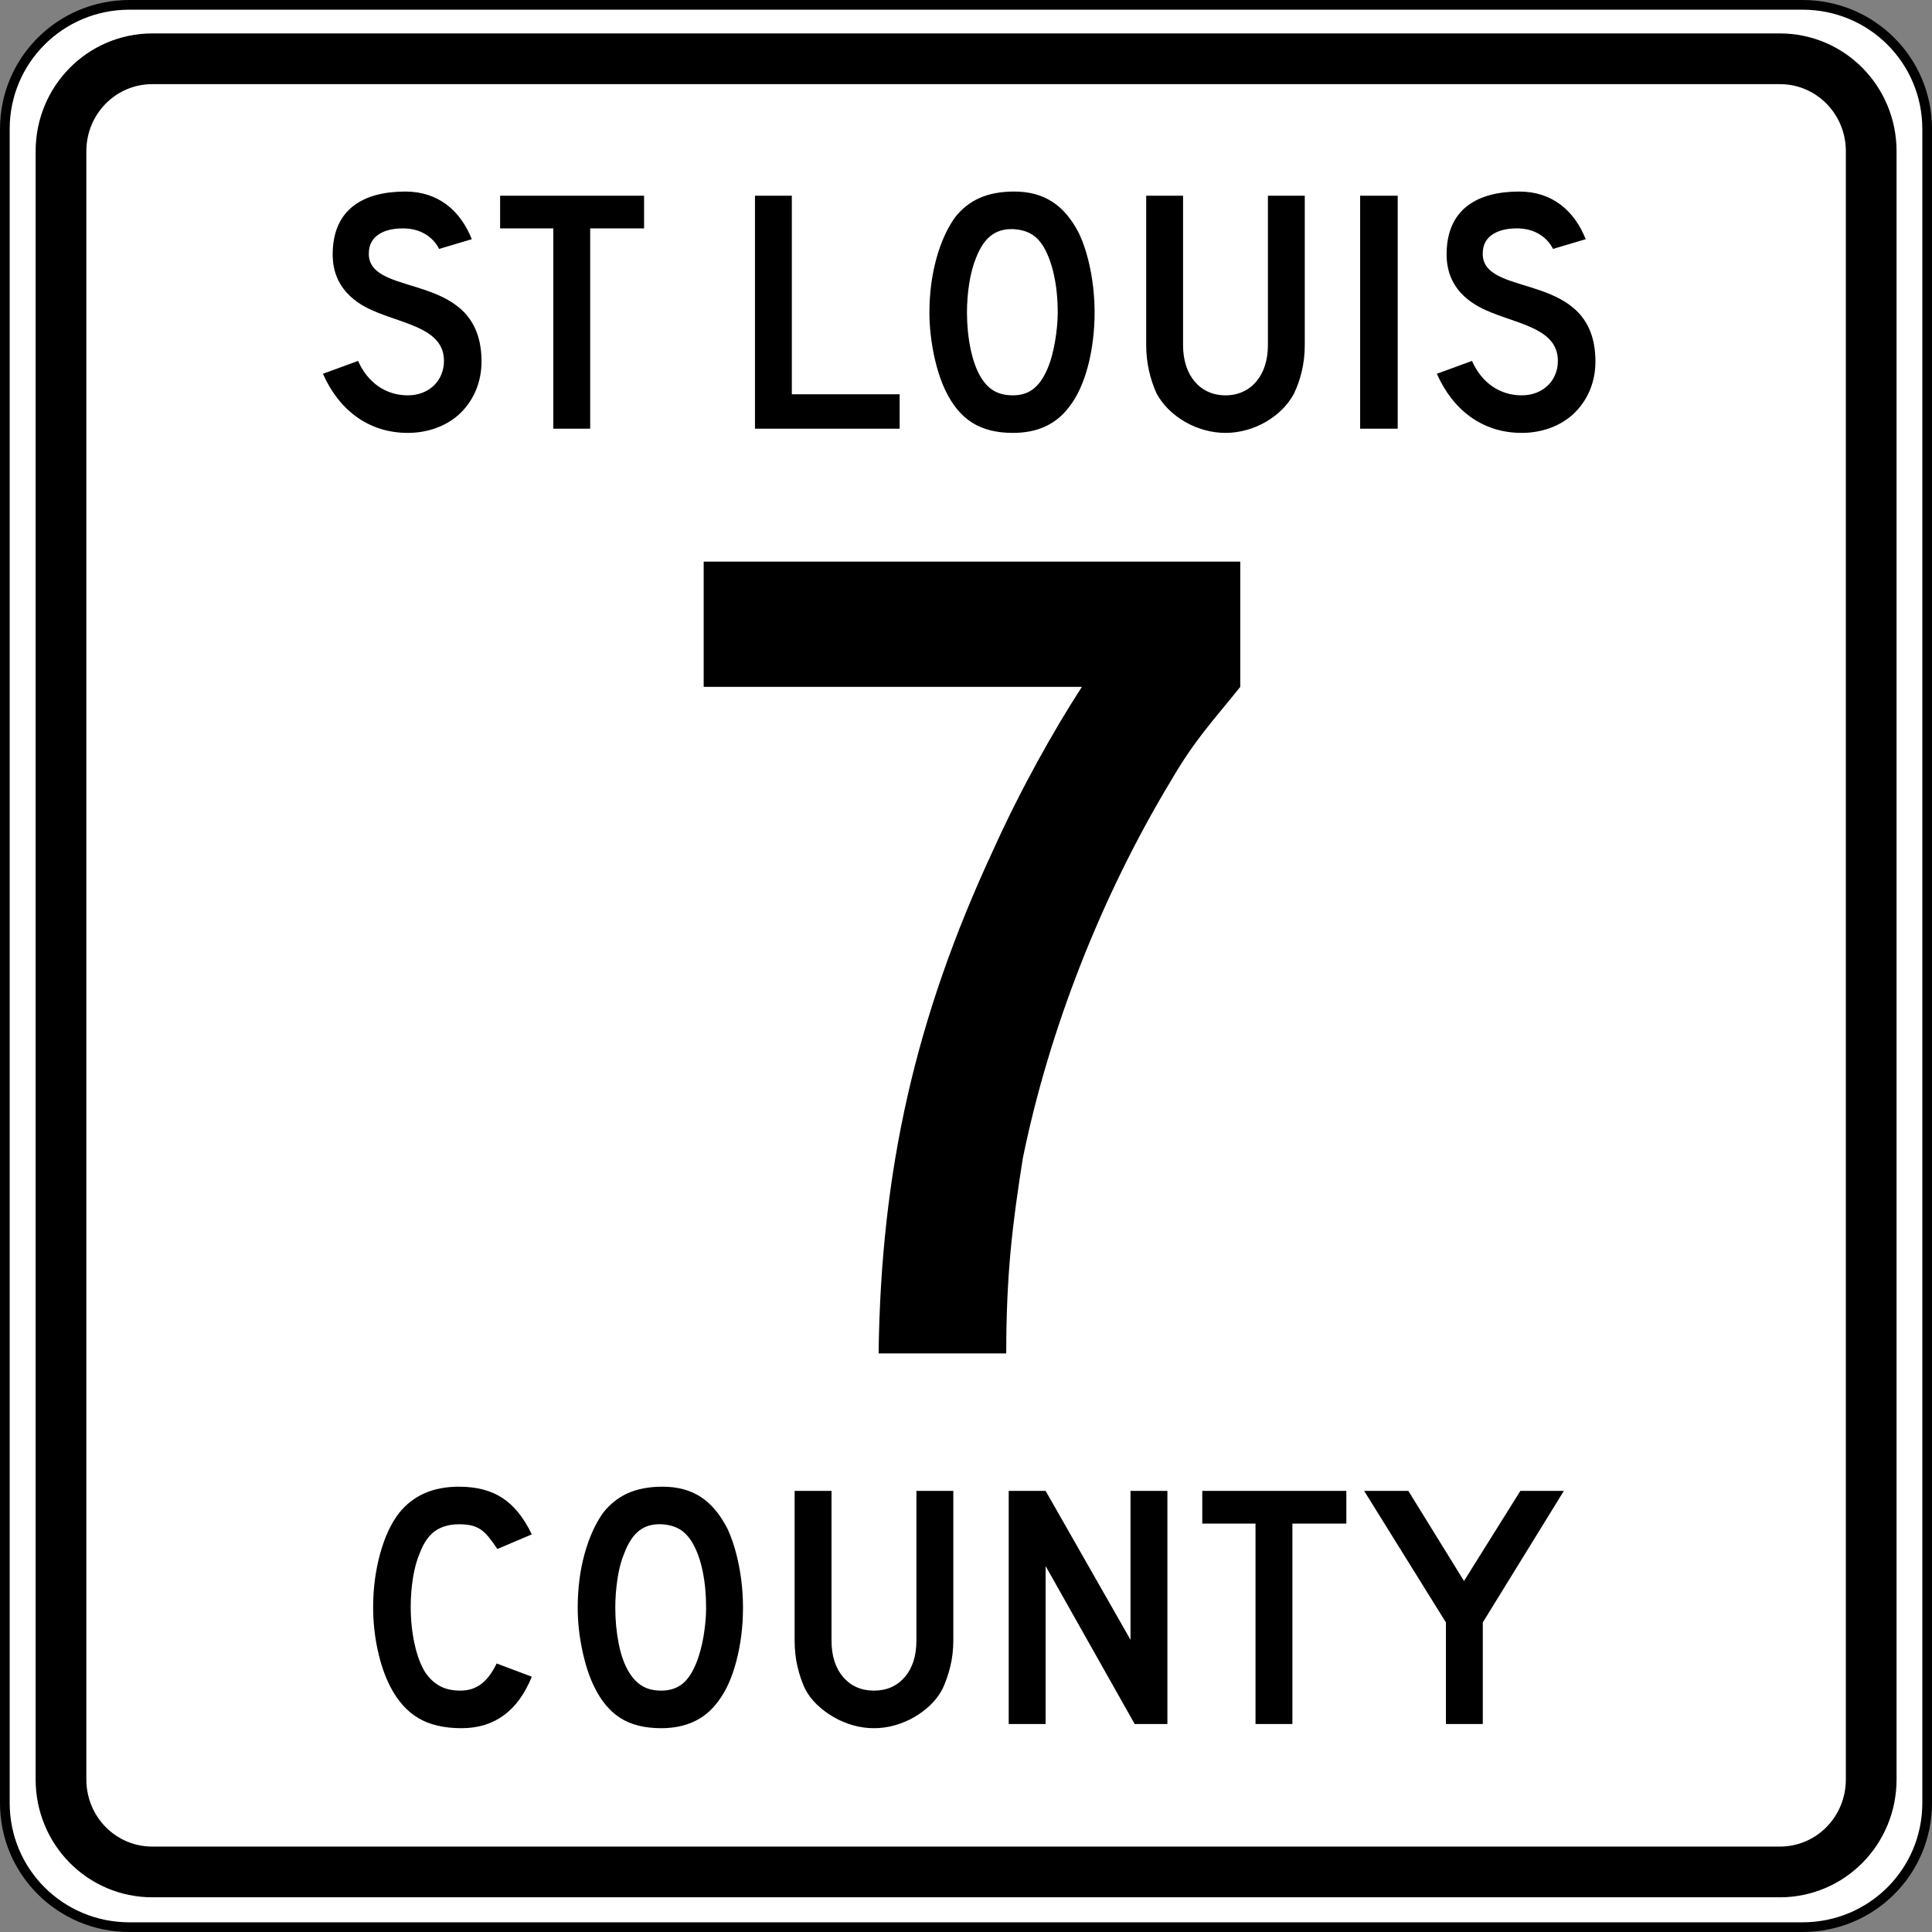
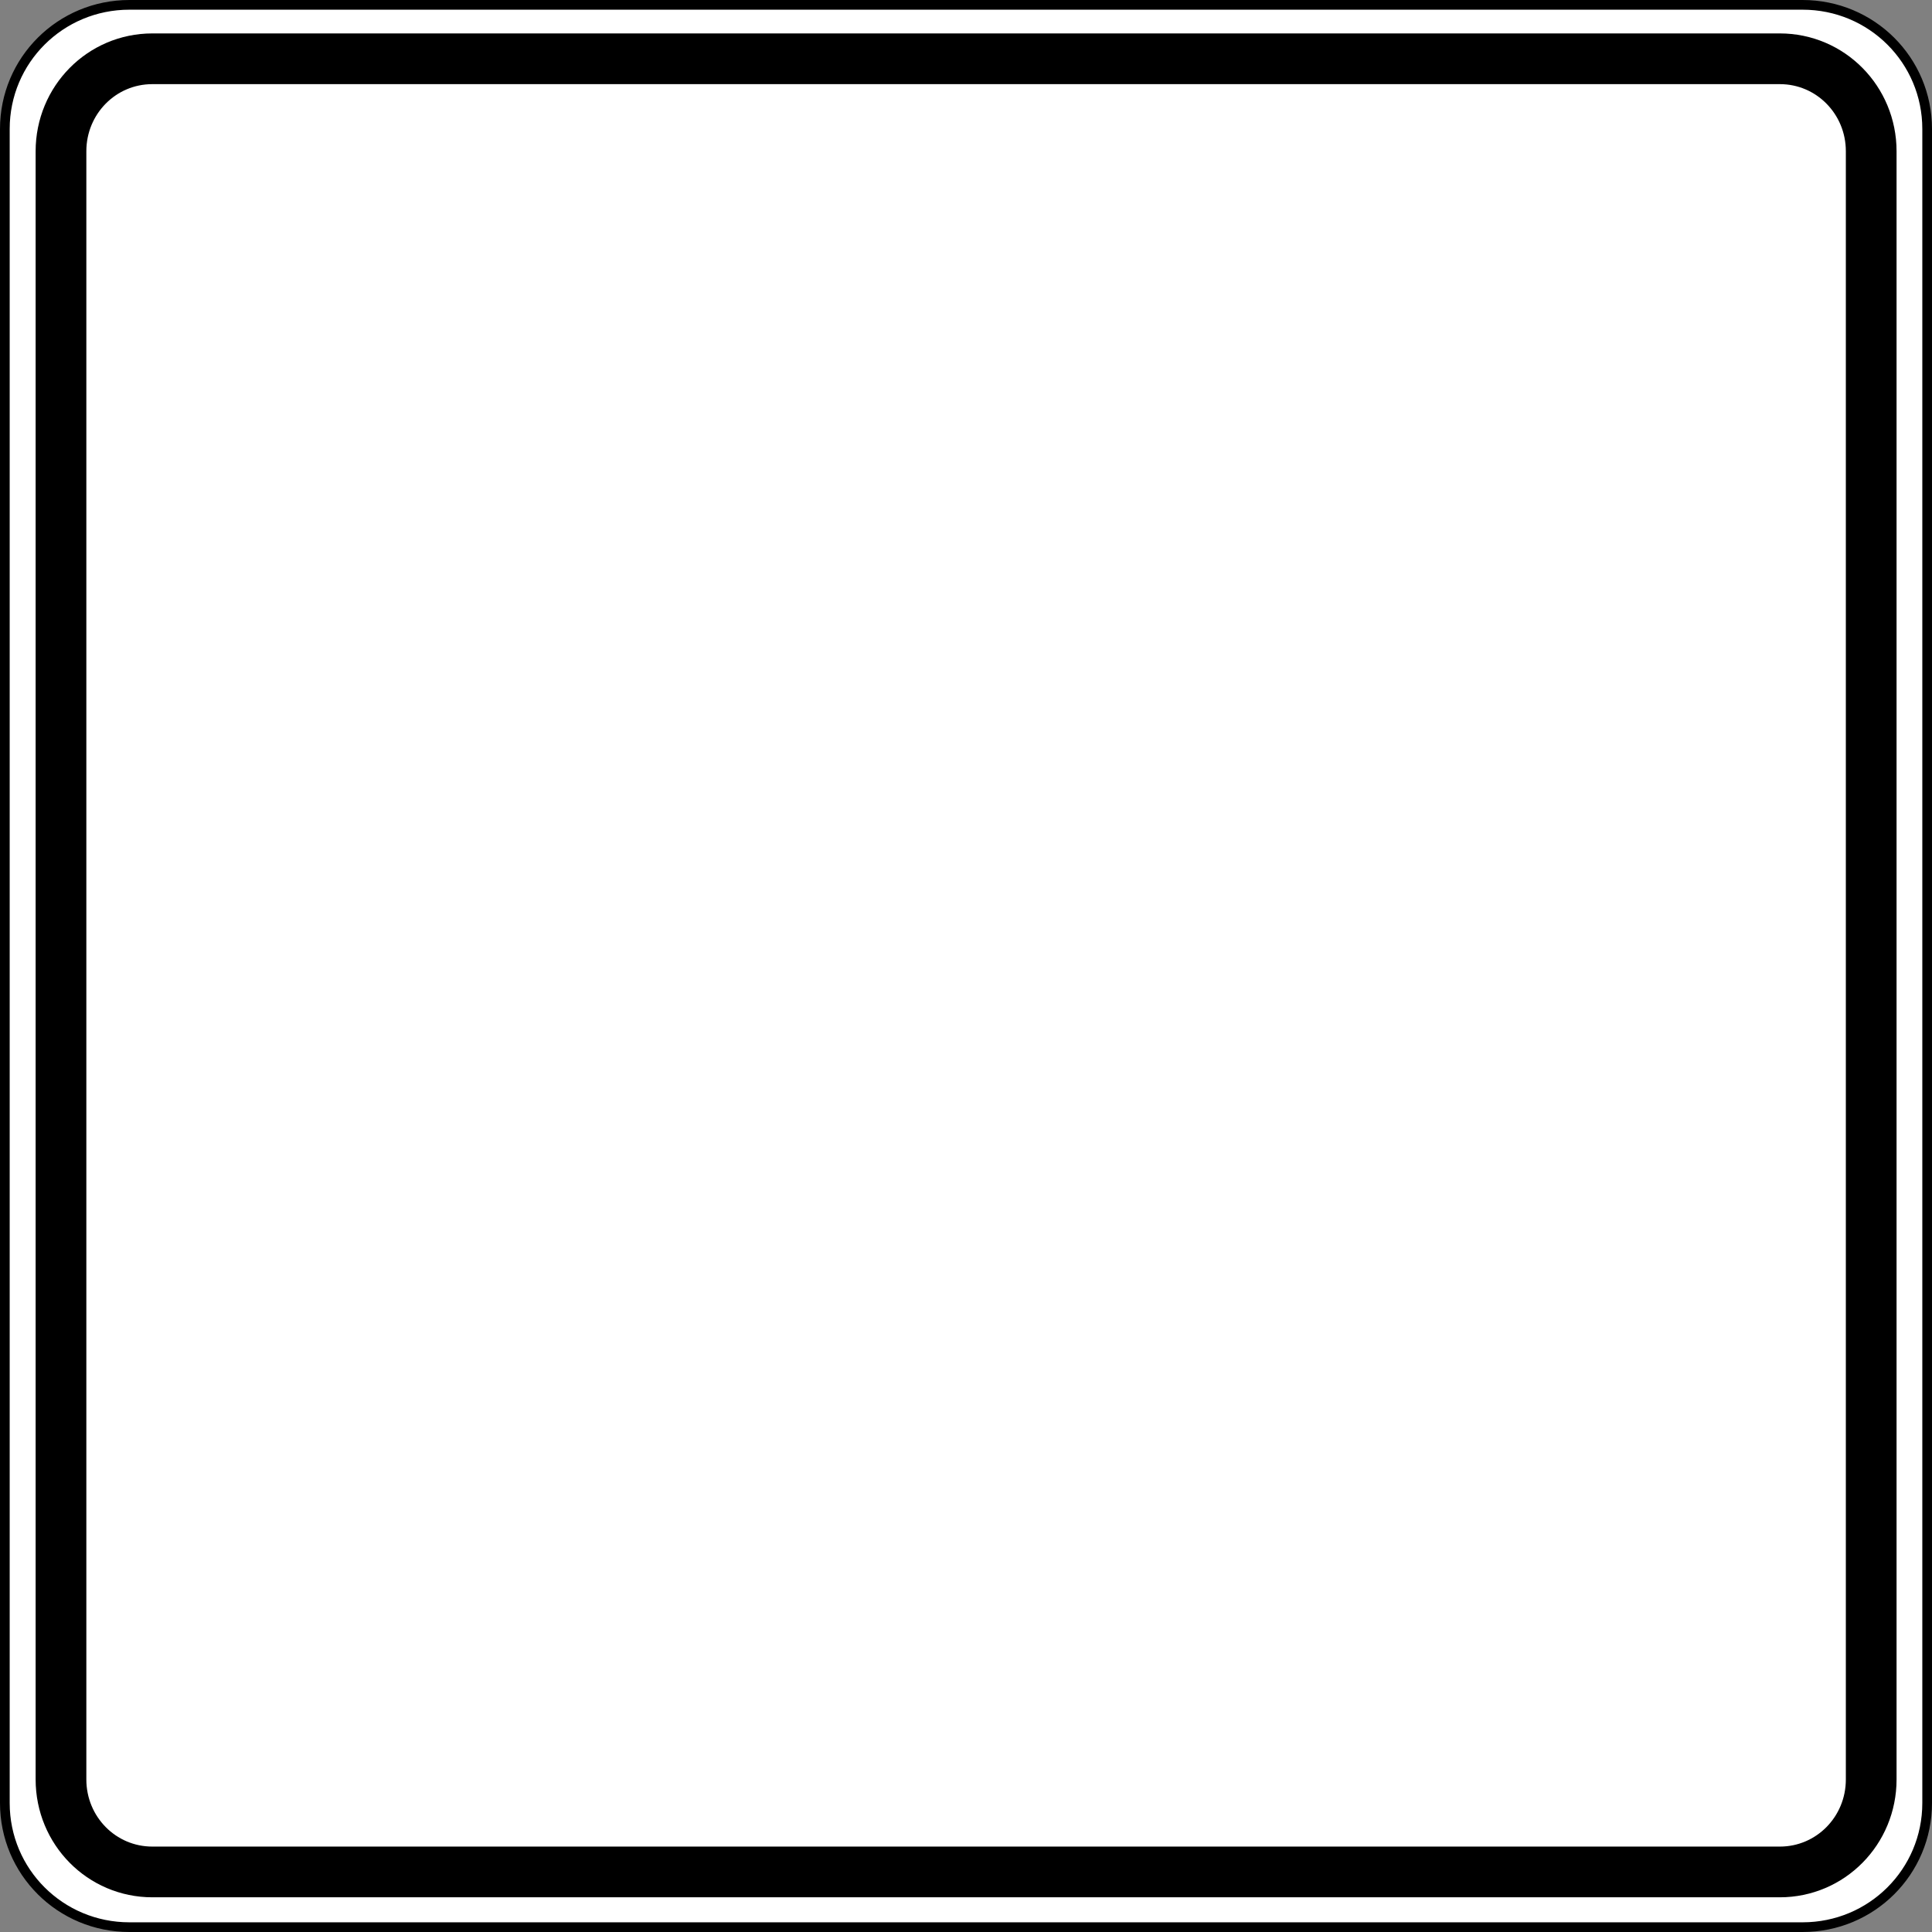
<svg xmlns="http://www.w3.org/2000/svg" xmlns:ns1="http://sodipodi.sourceforge.net/DTD/sodipodi-0.dtd" xmlns:ns2="http://www.inkscape.org/namespaces/inkscape" width="360.001" height="360.001" id="svg2" ns1:version="0.32" ns2:version="0.45.1" version="1.0" ns1:docbase="/Users/Bert/Desktop/Seth Cohen" ns1:docname="St Louis County Route 7 MN.svg" ns2:output_extension="org.inkscape.output.svg.inkscape">
  <rect width="100%" height="100%" fill="#808080" stroke="none" />
  <defs id="defs4" />
  <ns1:namedview id="base" pagecolor="#ffffff" bordercolor="#666666" borderopacity="1.0" gridtolerance="10000" guidetolerance="10" objecttolerance="10" ns2:pageopacity="0.0" ns2:pageshadow="2" ns2:zoom="0.98994949" ns2:cx="202.4066" ns2:cy="121.70431" ns2:document-units="in" ns2:current-layer="layer1" width="4in" height="4in" units="in" showguides="true" ns2:guide-bbox="true" gridspacingx="0.011in" gridspacingy="0.011in" grid_units="in" ns2:window-width="1017" ns2:window-height="714" ns2:window-x="97" ns2:window-y="71" />
  <g ns2:label="Layer 1" ns2:groupmode="layer" id="layer1" transform="translate(1.044274e-4,-1802.857)">
    <path style="fill:#ffffff;fill-opacity:1;stroke:#000000;stroke-width:1.806;stroke-linejoin:round;stroke-miterlimit:4;stroke-opacity:1" d="M 24.114,1803.76 L 335.886,1803.76 C 348.746,1803.76 359.098,1814.074 359.098,1826.886 L 359.098,2138.829 C 359.098,2151.641 348.746,2161.955 335.886,2161.955 L 24.114,2161.955 C 11.255,2161.955 0.903,2151.641 0.903,2138.829 L 0.903,1826.886 C 0.903,1814.074 11.255,1803.76 24.114,1803.76 z " id="rect3651" />
    <path style="fill:none;fill-opacity:1;stroke:#000000;stroke-width:9.45;stroke-linejoin:round;stroke-miterlimit:4;stroke-opacity:1" d="M 28.387,1813.81 L 331.648,1813.81 C 341.079,1813.81 348.672,1821.498 348.672,1831.047 L 348.672,2134.43 C 348.672,2143.979 341.079,2151.667 331.648,2151.667 L 28.387,2151.667 C 18.957,2151.667 11.364,2143.979 11.364,2134.43 L 11.364,1831.047 C 11.364,1821.498 18.957,1813.81 28.387,1813.81 z " id="rect3655" />
-     <path transform="matrix(0.45,0,0,0.45,-126.92,1035.91)" style="" d="M 481.432,1854.06 C 481.432,1816.188 436.072,1827.996 434.776,1810.14 C 434.776,1809.852 434.776,1809.42 434.776,1809.132 C 434.776,1801.5 441.976,1798.908 448.6,1798.908 C 448.888,1798.908 449.176,1798.908 449.608,1798.908 C 460.408,1799.196 463.864,1807.404 463.864,1807.404 L 477.4,1803.372 C 472.648,1791.42 463.432,1783.644 449.896,1783.644 C 432.616,1783.644 419.8,1790.844 419.8,1809.708 C 419.8,1825.692 432.616,1831.452 438.376,1833.756 C 450.904,1838.796 465.88,1840.956 465.88,1853.772 C 465.88,1861.836 459.832,1868.028 450.904,1868.028 C 441.832,1868.028 434.344,1862.844 430.312,1853.772 L 415.768,1859.1 C 422.248,1873.788 434.344,1883.58 450.904,1883.58 C 459.112,1883.58 466.6,1880.844 471.928,1876.092 C 477.976,1870.62 481.432,1862.844 481.432,1854.06 M 548.749,1798.908 L 548.749,1785.372 L 489.133,1785.372 L 489.133,1798.908 L 511.165,1798.908 L 511.165,1881.852 L 526.429,1881.852 L 526.429,1798.908 L 548.749,1798.908 M 654.565,1881.852 L 654.565,1867.596 L 609.925,1867.596 L 609.925,1785.372 L 594.661,1785.372 L 594.661,1881.852 L 654.565,1881.852 M 735.295,1833.756 C 735.295,1821.66 732.847,1809.42 728.815,1800.924 C 722.767,1789.116 714.271,1783.644 702.031,1783.644 C 690.943,1783.644 683.167,1787.1 677.407,1794.444 C 670.927,1803.66 666.895,1817.916 666.895,1833.756 C 666.895,1845.276 669.631,1858.092 673.663,1866.3 C 679.423,1878.108 687.919,1883.58 701.455,1883.58 C 711.535,1883.58 719.311,1880.124 724.783,1872.78 C 731.551,1864.284 735.295,1849.02 735.295,1833.756 M 720.031,1833.756 C 720.031,1841.244 718.303,1850.748 716.287,1855.788 C 712.975,1864.284 708.511,1868.028 701.455,1868.028 C 695.263,1868.028 691.231,1865.58 688.207,1860.54 C 684.463,1854.492 682.447,1843.98 682.447,1833.756 C 682.447,1825.692 683.743,1816.908 686.191,1811.148 C 689.359,1802.94 693.967,1799.196 700.879,1799.196 C 701.167,1799.196 701.455,1799.196 701.743,1799.196 C 707.503,1799.628 711.247,1801.644 714.271,1806.684 C 718.015,1813.164 720.031,1822.956 720.031,1833.756 M 822.325,1847.292 L 822.325,1785.372 L 807.061,1785.372 L 807.061,1847.292 C 807.061,1859.82 800.005,1868.028 789.493,1868.028 C 778.981,1868.028 771.925,1859.82 771.925,1847.292 L 771.925,1785.372 L 756.661,1785.372 L 756.661,1847.292 C 756.661,1854.78 758.389,1861.548 760.981,1867.308 C 766.165,1876.812 777.685,1883.58 789.493,1883.58 C 801.301,1883.58 812.821,1876.812 817.861,1867.308 C 820.597,1861.548 822.325,1854.78 822.325,1847.292 M 860.806,1881.852 L 860.806,1785.372 L 845.254,1785.372 L 845.254,1881.852 L 860.806,1881.852 M 942.682,1854.06 C 942.682,1816.188 897.322,1827.996 896.026,1810.14 C 896.026,1809.852 896.026,1809.42 896.026,1809.132 C 896.026,1801.5 903.226,1798.908 909.85,1798.908 C 910.138,1798.908 910.426,1798.908 910.858,1798.908 C 921.658,1799.196 925.114,1807.404 925.114,1807.404 L 938.65,1803.372 C 933.898,1791.42 924.682,1783.644 911.146,1783.644 C 893.866,1783.644 881.05,1790.844 881.05,1809.708 C 881.05,1825.692 893.866,1831.452 899.626,1833.756 C 912.154,1838.796 927.13,1840.956 927.13,1853.772 C 927.13,1861.836 921.082,1868.028 912.154,1868.028 C 903.082,1868.028 895.594,1862.844 891.562,1853.772 L 877.018,1859.1 C 883.498,1873.788 895.594,1883.58 912.154,1883.58 C 920.362,1883.58 927.85,1880.844 933.178,1876.092 C 939.226,1870.62 942.682,1862.844 942.682,1854.06" id="flowRoot3711" />
-     <path transform="matrix(0.296,0,0,0.296,-123.783,1663.943)" style="font-size:744px;text-align:center;text-anchor:middle;font-family:Roadgeek 2005 Series D" d="M 1198.939,901.705 L 1198.939,822.841 L 861.163,822.841 L 861.163,901.705 L 1099.243,901.705 C 1081.387,929.233 1060.555,966.433 1043.443,1004.377 C 994.339,1110.025 972.763,1206.001 971.275,1321.321 L 1051.627,1321.321 C 1051.627,1272.217 1055.347,1240.969 1062.043,1198.561 C 1078.411,1118.209 1111.147,1034.137 1155.043,961.225 C 1170.667,934.441 1181.083,924.025 1198.939,901.705" id="flowRoot3723" />
-     <path style="" d="M 99.095,2115.287 C 96.502,2121.683 92.136,2124.882 85.997,2124.882 C 82.755,2124.882 80.075,2124.255 77.957,2123.002 C 75.839,2121.749 74.088,2119.782 72.704,2117.101 C 71.71,2115.155 70.933,2112.886 70.371,2110.292 C 69.809,2107.698 69.528,2105.04 69.528,2102.317 C 69.528,2098.86 69.96,2095.553 70.824,2092.397 C 71.688,2089.24 72.877,2086.69 74.39,2084.746 C 75.687,2083.145 77.254,2081.935 79.091,2081.113 C 80.929,2080.292 83.079,2079.882 85.542,2079.882 C 88.828,2079.882 91.541,2080.595 93.681,2082.022 C 95.821,2083.448 97.626,2085.696 99.095,2088.765 L 92.676,2091.489 C 92.07,2090.582 91.519,2089.825 91.022,2089.22 C 90.524,2088.614 90.006,2088.139 89.465,2087.793 C 88.925,2087.447 88.342,2087.21 87.715,2087.08 C 87.088,2086.95 86.364,2086.885 85.542,2086.885 C 83.771,2086.885 82.29,2087.295 81.102,2088.117 C 79.913,2088.938 78.952,2090.321 78.217,2092.267 C 77.655,2093.564 77.233,2095.098 76.952,2096.871 C 76.671,2098.643 76.531,2100.459 76.531,2102.317 C 76.531,2104.695 76.769,2106.975 77.244,2109.158 C 77.72,2111.341 78.39,2113.124 79.254,2114.507 C 80.032,2115.631 80.94,2116.474 81.978,2117.036 C 83.015,2117.598 84.29,2117.879 85.802,2117.879 C 87.272,2117.879 88.548,2117.479 89.629,2116.68 C 90.709,2115.88 91.681,2114.594 92.545,2112.821 L 99.095,2115.287 L 99.095,2115.287 z M 138.446,2102.446 C 138.446,2105.905 138.035,2109.212 137.214,2112.368 C 136.393,2115.523 135.226,2118.074 133.713,2120.02 C 131.292,2123.261 127.791,2124.882 123.209,2124.882 C 120.139,2124.882 117.61,2124.255 115.622,2123.002 C 113.634,2121.749 111.992,2119.782 110.695,2117.101 C 109.787,2115.242 109.053,2112.984 108.491,2110.326 C 107.929,2107.668 107.648,2105.041 107.648,2102.446 C 107.648,2098.859 108.069,2095.531 108.912,2092.462 C 109.755,2089.393 110.911,2086.821 112.381,2084.746 C 113.678,2083.103 115.223,2081.882 117.017,2081.082 C 118.811,2080.282 120.962,2079.882 123.468,2079.882 C 126.235,2079.882 128.59,2080.509 130.536,2081.762 C 132.481,2083.017 134.145,2084.983 135.529,2087.662 C 136.437,2089.608 137.15,2091.878 137.668,2094.472 C 138.187,2097.065 138.446,2099.723 138.446,2102.446 L 138.446,2102.446 z M 131.573,2102.446 C 131.573,2099.983 131.357,2097.703 130.925,2095.606 C 130.493,2093.51 129.845,2091.726 128.979,2090.257 C 128.288,2089.133 127.499,2088.311 126.614,2087.793 C 125.728,2087.275 124.636,2086.972 123.34,2086.885 C 121.654,2086.799 120.249,2087.188 119.125,2088.052 C 118.001,2088.916 117.071,2090.321 116.337,2092.267 C 115.775,2093.564 115.353,2095.131 115.072,2096.968 C 114.791,2098.805 114.651,2100.631 114.651,2102.446 C 114.651,2104.781 114.867,2107.029 115.299,2109.191 C 115.731,2111.352 116.379,2113.124 117.243,2114.507 C 117.935,2115.631 118.757,2116.474 119.707,2117.036 C 120.658,2117.598 121.825,2117.879 123.209,2117.879 C 124.808,2117.879 126.137,2117.447 127.196,2116.583 C 128.256,2115.719 129.153,2114.314 129.887,2112.368 C 130.104,2111.806 130.32,2111.125 130.537,2110.326 C 130.753,2109.526 130.937,2108.683 131.088,2107.797 C 131.239,2106.91 131.357,2106.013 131.444,2105.106 C 131.53,2104.198 131.573,2103.311 131.573,2102.446 L 131.573,2102.446 z M 177.636,2108.543 C 177.636,2110.229 177.452,2111.828 177.085,2113.34 C 176.718,2114.853 176.231,2116.258 175.626,2117.554 C 175.064,2118.636 174.329,2119.62 173.421,2120.506 C 172.514,2121.392 171.498,2122.159 170.374,2122.807 C 169.25,2123.455 168.05,2123.963 166.774,2124.331 C 165.499,2124.698 164.191,2124.882 162.852,2124.882 C 161.512,2124.882 160.204,2124.698 158.928,2124.331 C 157.653,2123.963 156.453,2123.455 155.329,2122.807 C 154.205,2122.159 153.178,2121.392 152.249,2120.506 C 151.32,2119.62 150.574,2118.636 150.012,2117.554 C 149.408,2116.258 148.933,2114.853 148.586,2113.34 C 148.24,2111.828 148.067,2110.229 148.067,2108.543 L 148.067,2080.659 L 154.941,2080.659 L 154.941,2108.543 C 154.941,2111.395 155.665,2113.664 157.113,2115.35 C 158.561,2117.036 160.474,2117.879 162.852,2117.879 C 165.23,2117.879 167.142,2117.036 168.59,2115.35 C 170.038,2113.664 170.762,2111.395 170.762,2108.543 L 170.762,2080.659 L 177.636,2080.659 L 177.636,2108.543 L 177.636,2108.543 z M 211.432,2124.104 L 194.834,2094.665 L 194.834,2124.104 L 187.96,2124.104 L 187.96,2080.659 L 194.834,2080.659 L 210.655,2108.412 L 210.655,2080.659 L 217.529,2080.659 L 217.529,2124.104 L 211.432,2124.104 z M 240.821,2086.756 L 240.821,2124.104 L 233.949,2124.104 L 233.949,2086.756 L 224.027,2086.756 L 224.027,2080.659 L 250.872,2080.659 L 250.872,2086.756 L 240.821,2086.756 z M 276.298,2105.171 L 276.298,2124.104 L 269.425,2124.104 L 269.425,2105.171 L 254.186,2080.659 L 262.422,2080.659 L 272.797,2097.454 L 283.301,2080.659 L 291.406,2080.659 L 276.298,2105.171 z " id="flowRoot3701" />
  </g>
</svg>